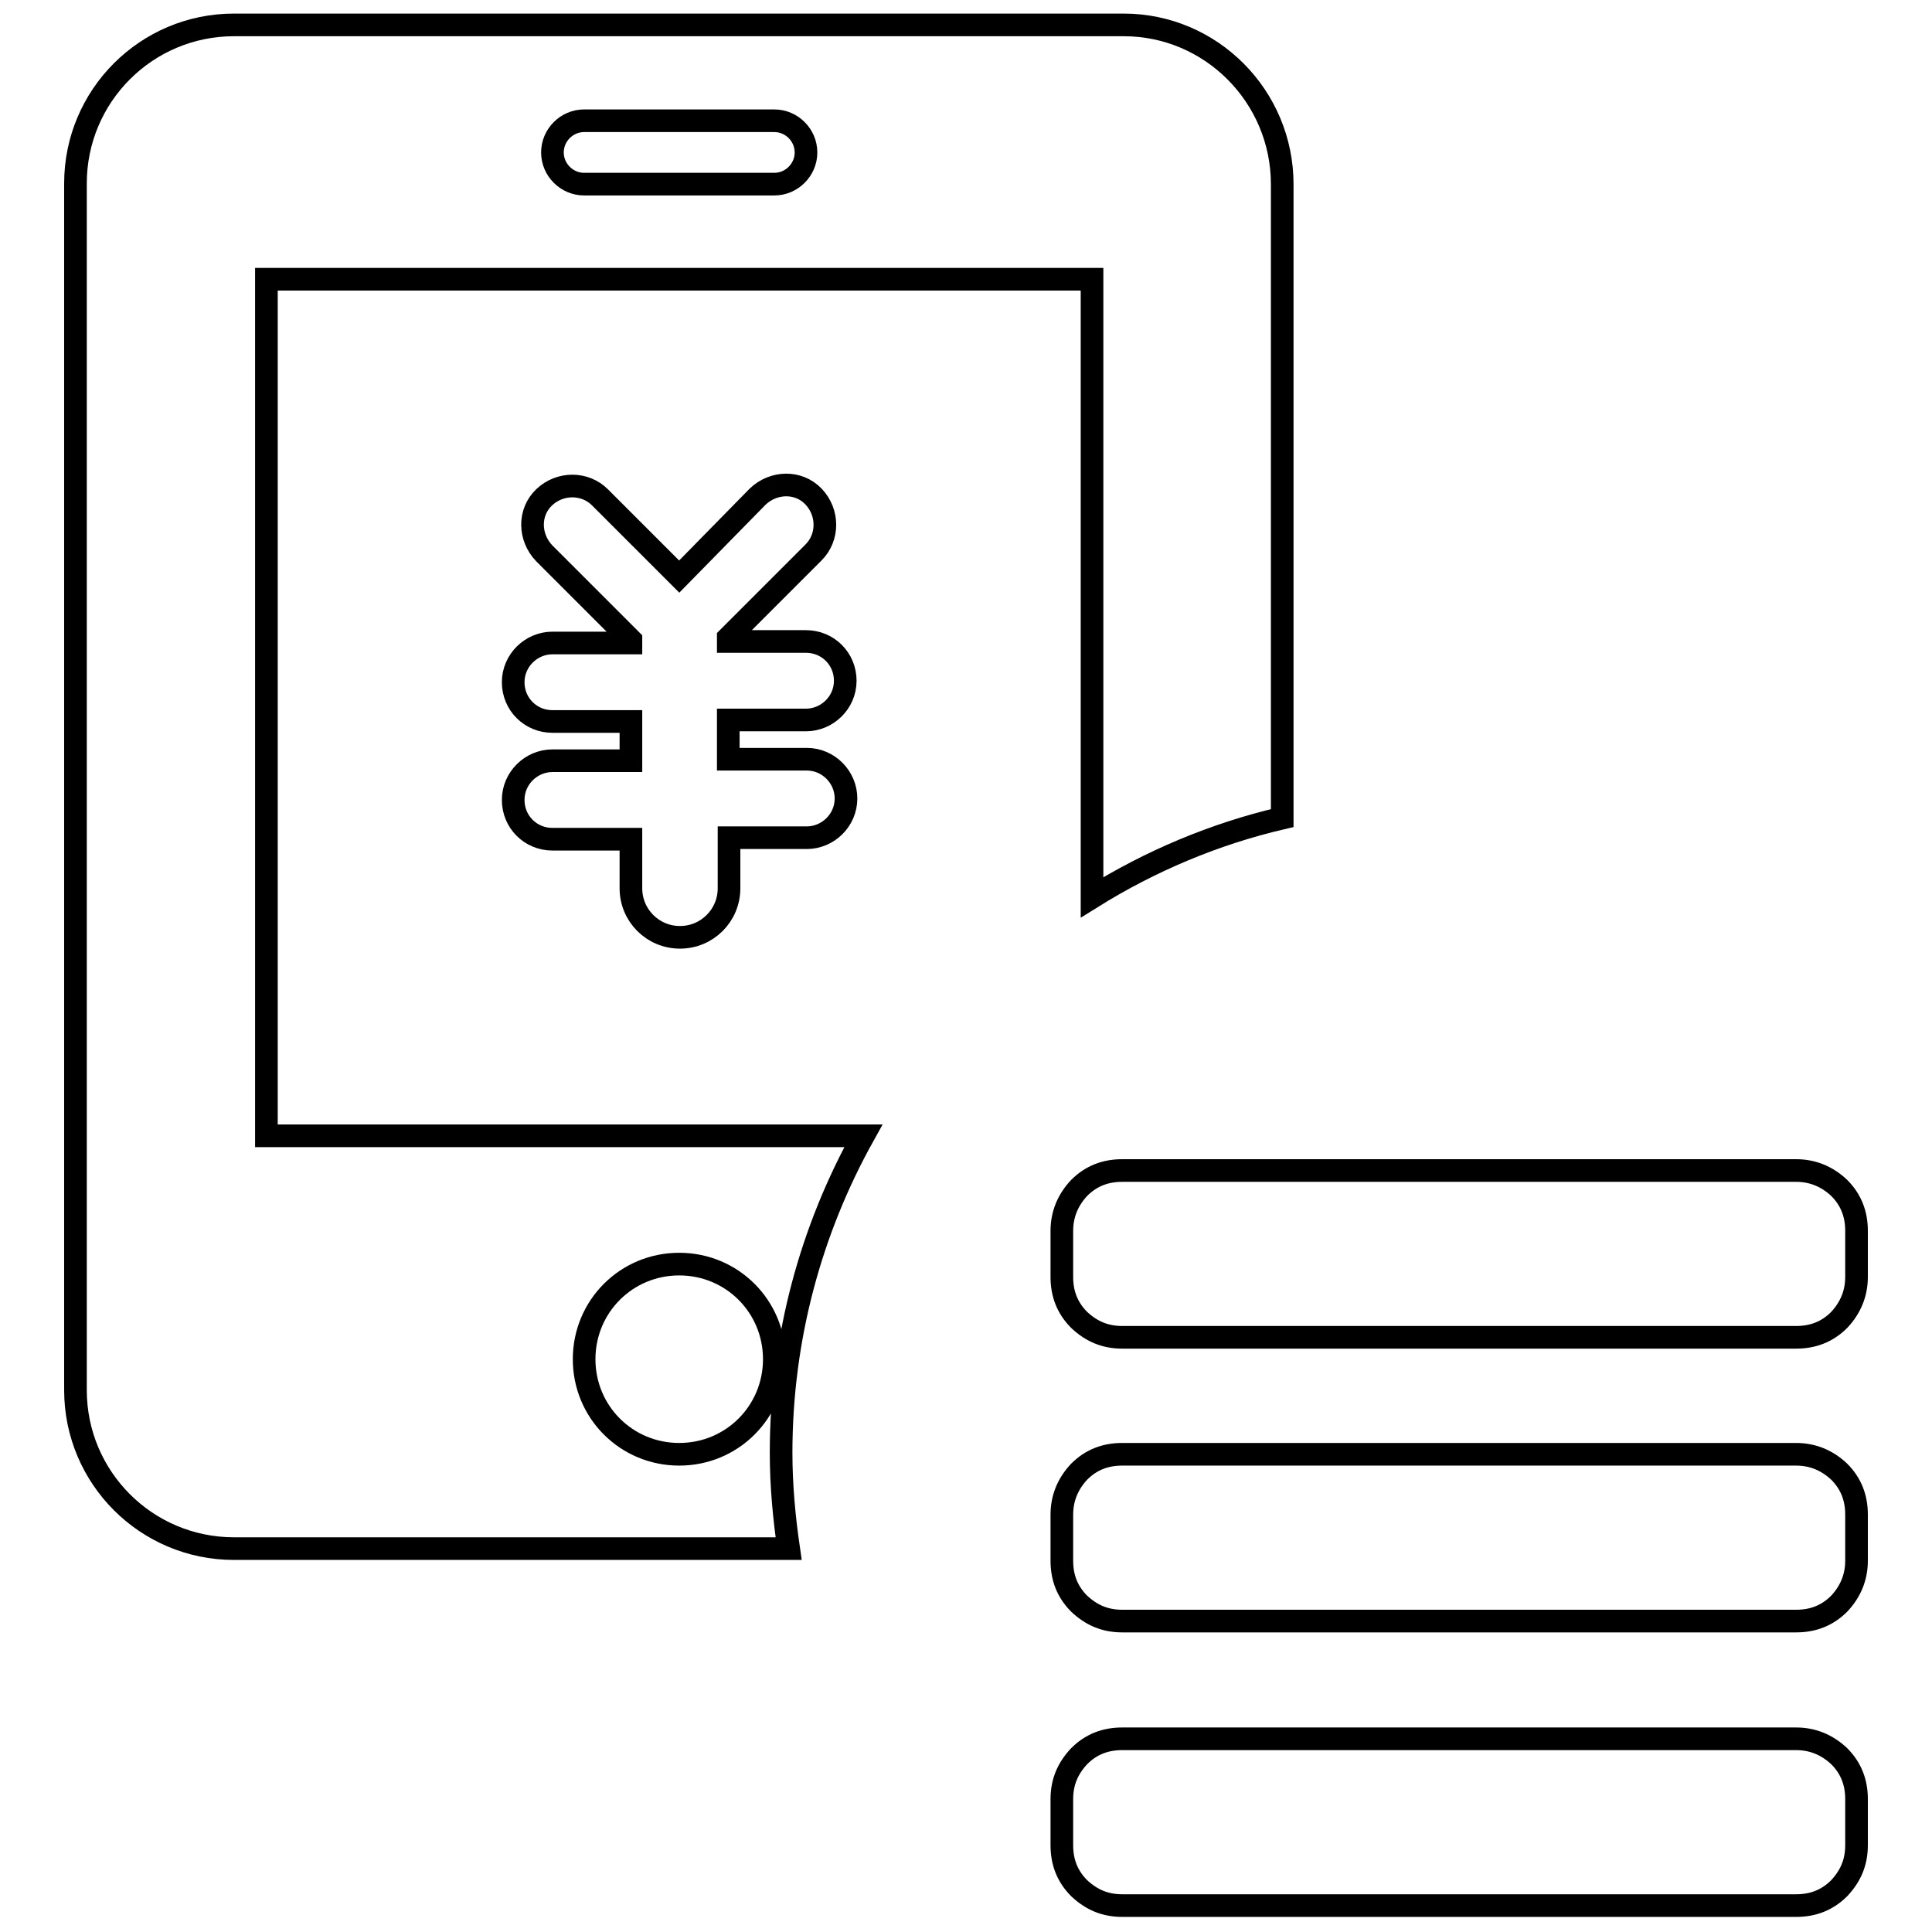
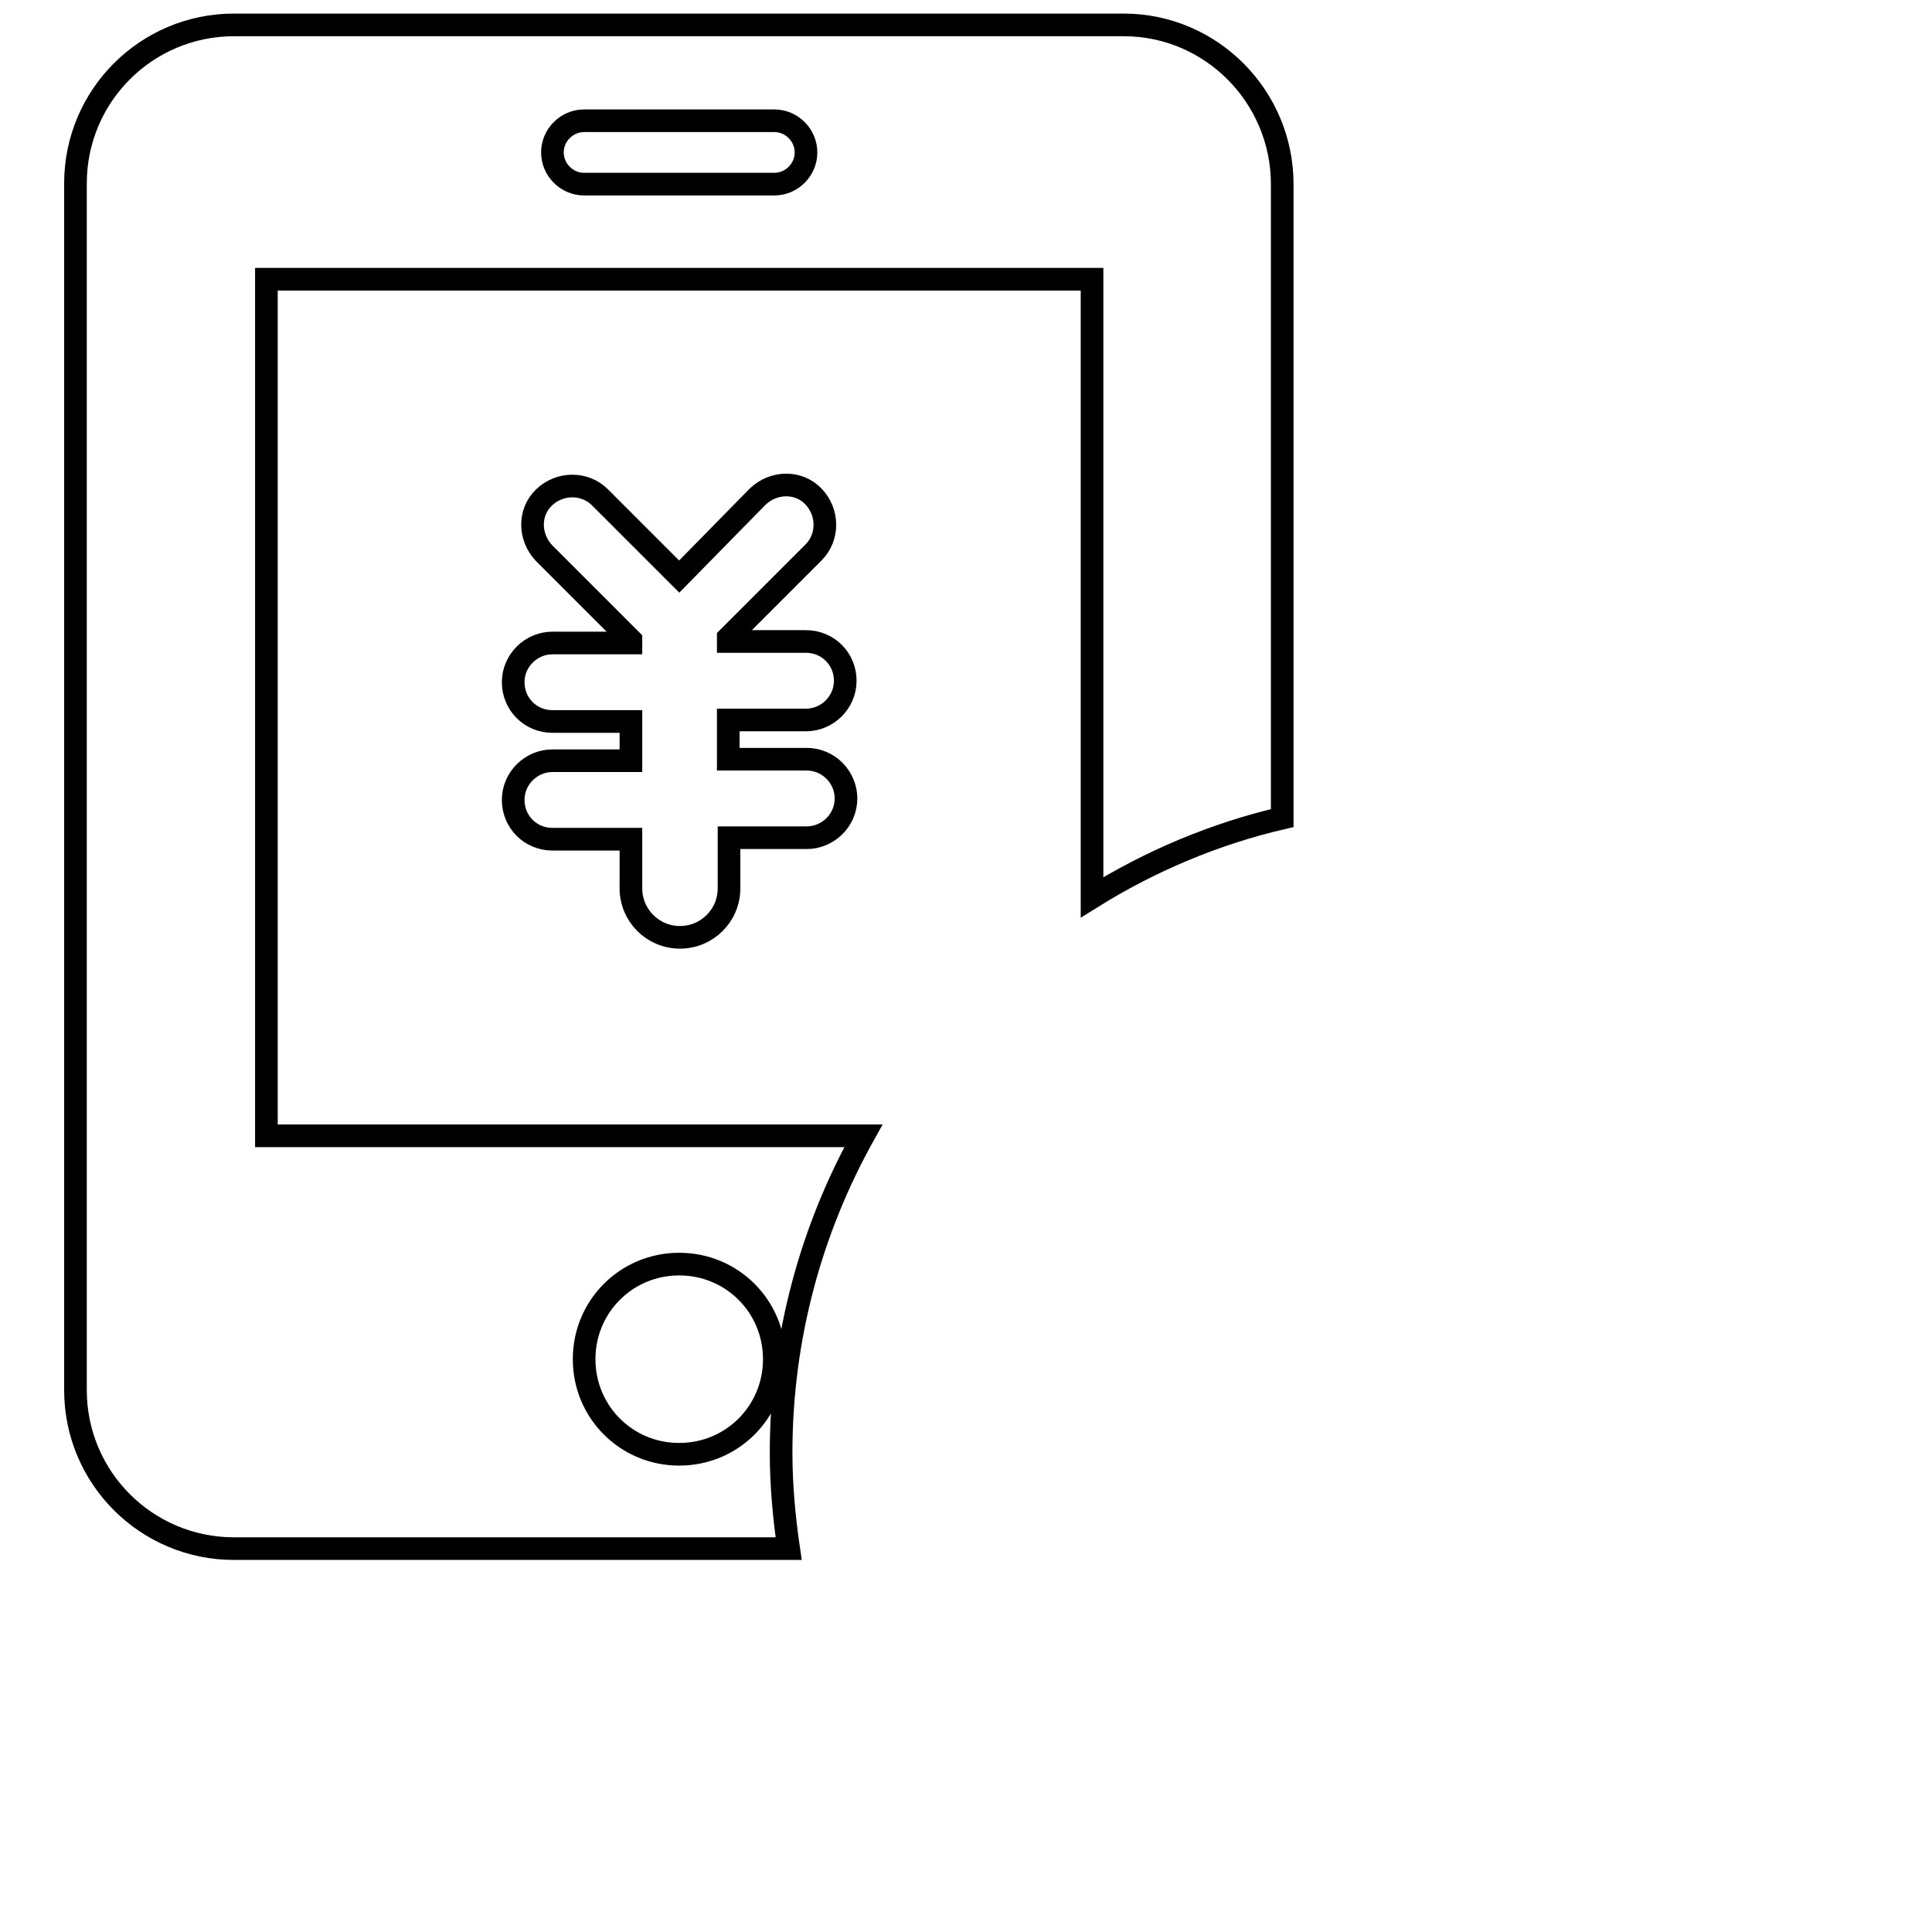
<svg xmlns="http://www.w3.org/2000/svg" version="1.1" x="0px" y="0px" viewBox="0 0 256 256" enable-background="new 0 0 256 256" xml:space="preserve">
  <g>
    <g>
      <path stroke-width="3" fill-opacity="0" stroke="#000000" d="M148.9,3.3H31c-11.6,0-21,9.4-21,21v159.9c0,11.6,9.4,21,21,21h73.5c-0.6-4.1-1-8.4-1-12.7c0-15.3,4-29.6,10.9-42H35.3V37h109.4v81.9c7.7-4.8,16.2-8.4,25.2-10.5v-84C169.9,12.8,160.5,3.3,148.9,3.3z M90,167.5c7,0,12.6,5.6,12.6,12.6s-5.6,12.6-12.6,12.6s-12.6-5.6-12.6-12.6S83,167.5,90,167.5z M102.6,24.4H77.4c-2.3,0-4.2-1.9-4.2-4.2c0-2.3,1.9-4.2,4.2-4.2h25.2c2.3,0,4.2,1.9,4.2,4.2C106.8,22.5,104.9,24.4,102.6,24.4z M106.8,95.4c2.8,0,5.2-2.3,5.2-5.2c0-2.9-2.3-5.2-5.2-5.2H96.5v-0.5l11.3-11.3c2-2,2-5.3,0-7.4s-5.3-2-7.4,0L90,76.4L79.5,65.9c-2-2-5.3-2-7.4,0s-2,5.3,0,7.4l11.5,11.5v0.4H73.2c-2.8,0-5.2,2.3-5.2,5.2s2.3,5.2,5.2,5.2h10.4v5.2H73.2c-2.8,0-5.2,2.3-5.2,5.2s2.3,5.2,5.2,5.2h10.4v6.5c0,3.6,2.9,6.5,6.5,6.5c3.6,0,6.5-2.9,6.5-6.5V111h10.3c2.8,0,5.2-2.3,5.2-5.2c0-2.8-2.3-5.2-5.2-5.2H96.5v-5.2H106.8L106.8,95.4z" />
-       <path stroke-width="3" fill-opacity="0" stroke="#000000" d="M238,155.1c2.2,0,4.1,0.8,5.7,2.3c1.6,1.6,2.3,3.5,2.3,5.7v6.1c0,2.2-0.8,4.1-2.3,5.7c-1.6,1.6-3.5,2.3-5.7,2.3h-89.3c-2.3,0-4.1-0.8-5.7-2.3c-1.6-1.6-2.3-3.5-2.3-5.7v-6.1c0-2.2,0.8-4.1,2.3-5.7c1.6-1.6,3.5-2.3,5.7-2.3H238L238,155.1L238,155.1z M238,192.7c2.2,0,4.1,0.8,5.7,2.3c1.6,1.6,2.3,3.5,2.3,5.7v6.1c0,2.2-0.8,4.1-2.3,5.7c-1.6,1.6-3.5,2.3-5.7,2.3h-89.3c-2.3,0-4.1-0.8-5.7-2.3c-1.6-1.6-2.3-3.5-2.3-5.7v-6.1c0-2.2,0.8-4.1,2.3-5.7c1.6-1.6,3.5-2.3,5.7-2.3H238L238,192.7L238,192.7z M238,230.4c2.2,0,4.1,0.8,5.7,2.3c1.6,1.6,2.3,3.5,2.3,5.7v6.1c0,2.3-0.8,4.1-2.3,5.7c-1.6,1.6-3.5,2.3-5.7,2.3h-89.3c-2.3,0-4.1-0.8-5.7-2.3c-1.6-1.6-2.3-3.5-2.3-5.7v-6.1c0-2.3,0.8-4.1,2.3-5.7c1.6-1.6,3.5-2.3,5.7-2.3H238L238,230.4L238,230.4z" />
    </g>
  </g>
</svg>